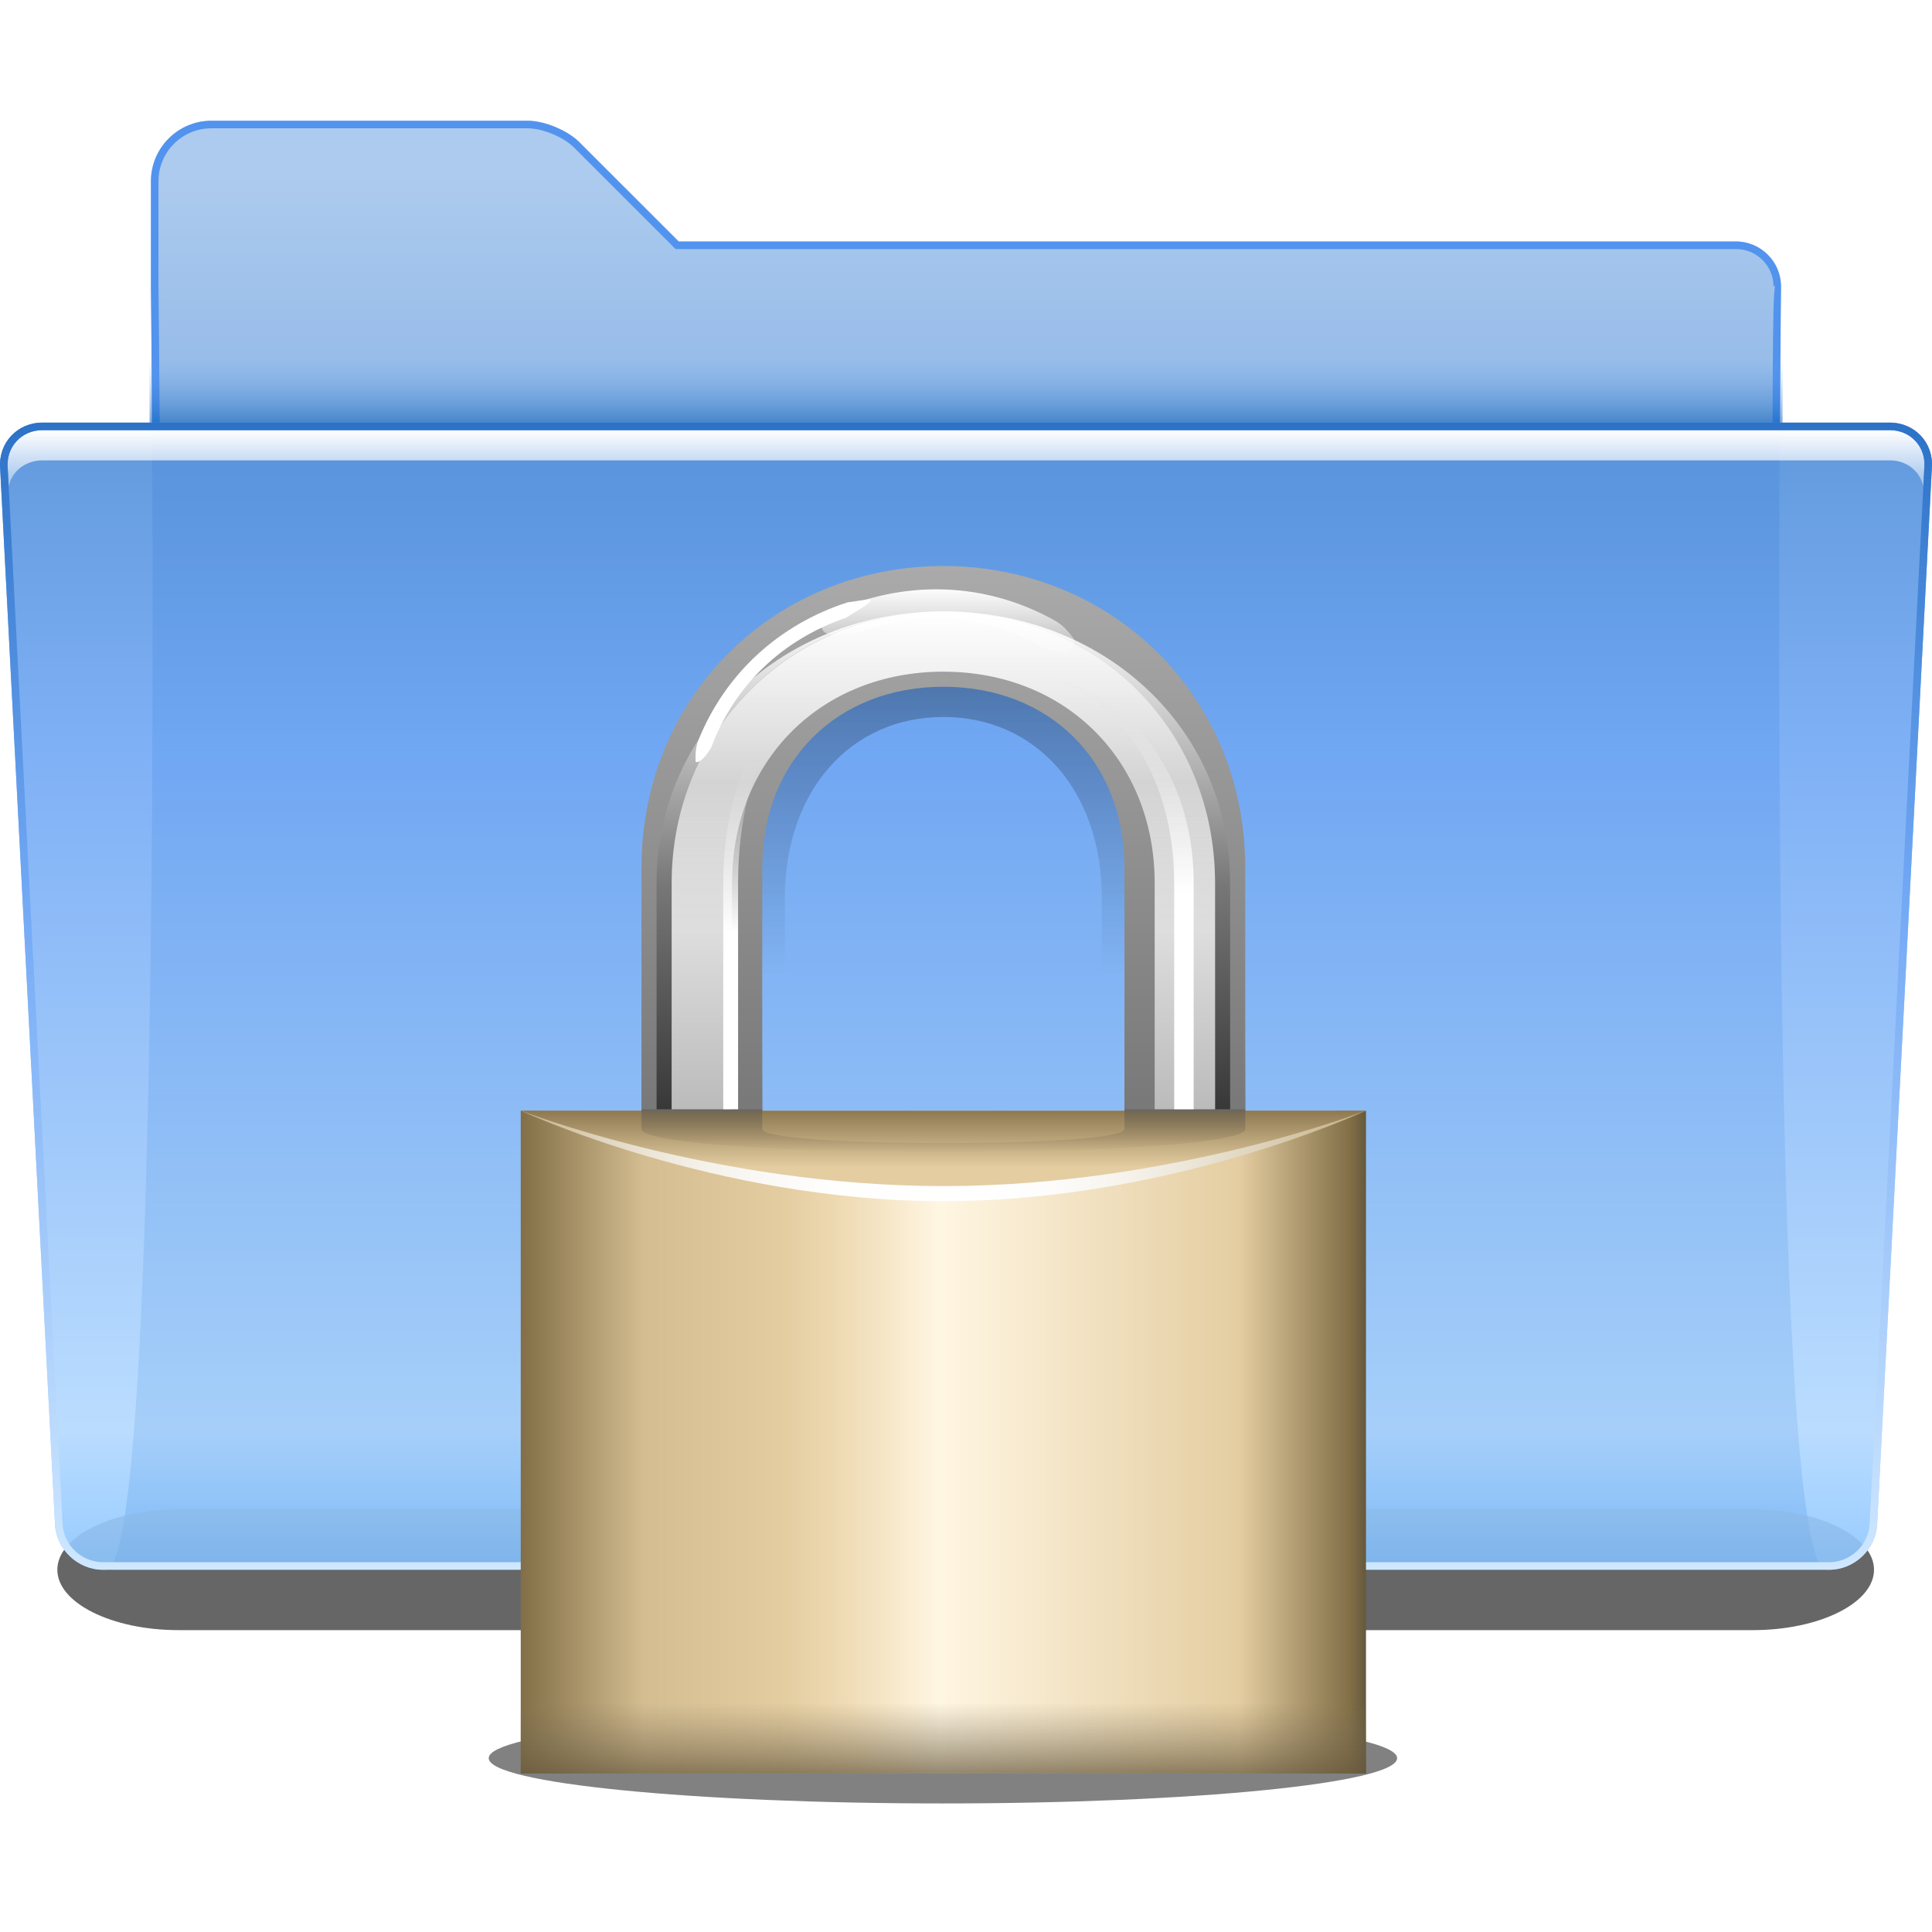
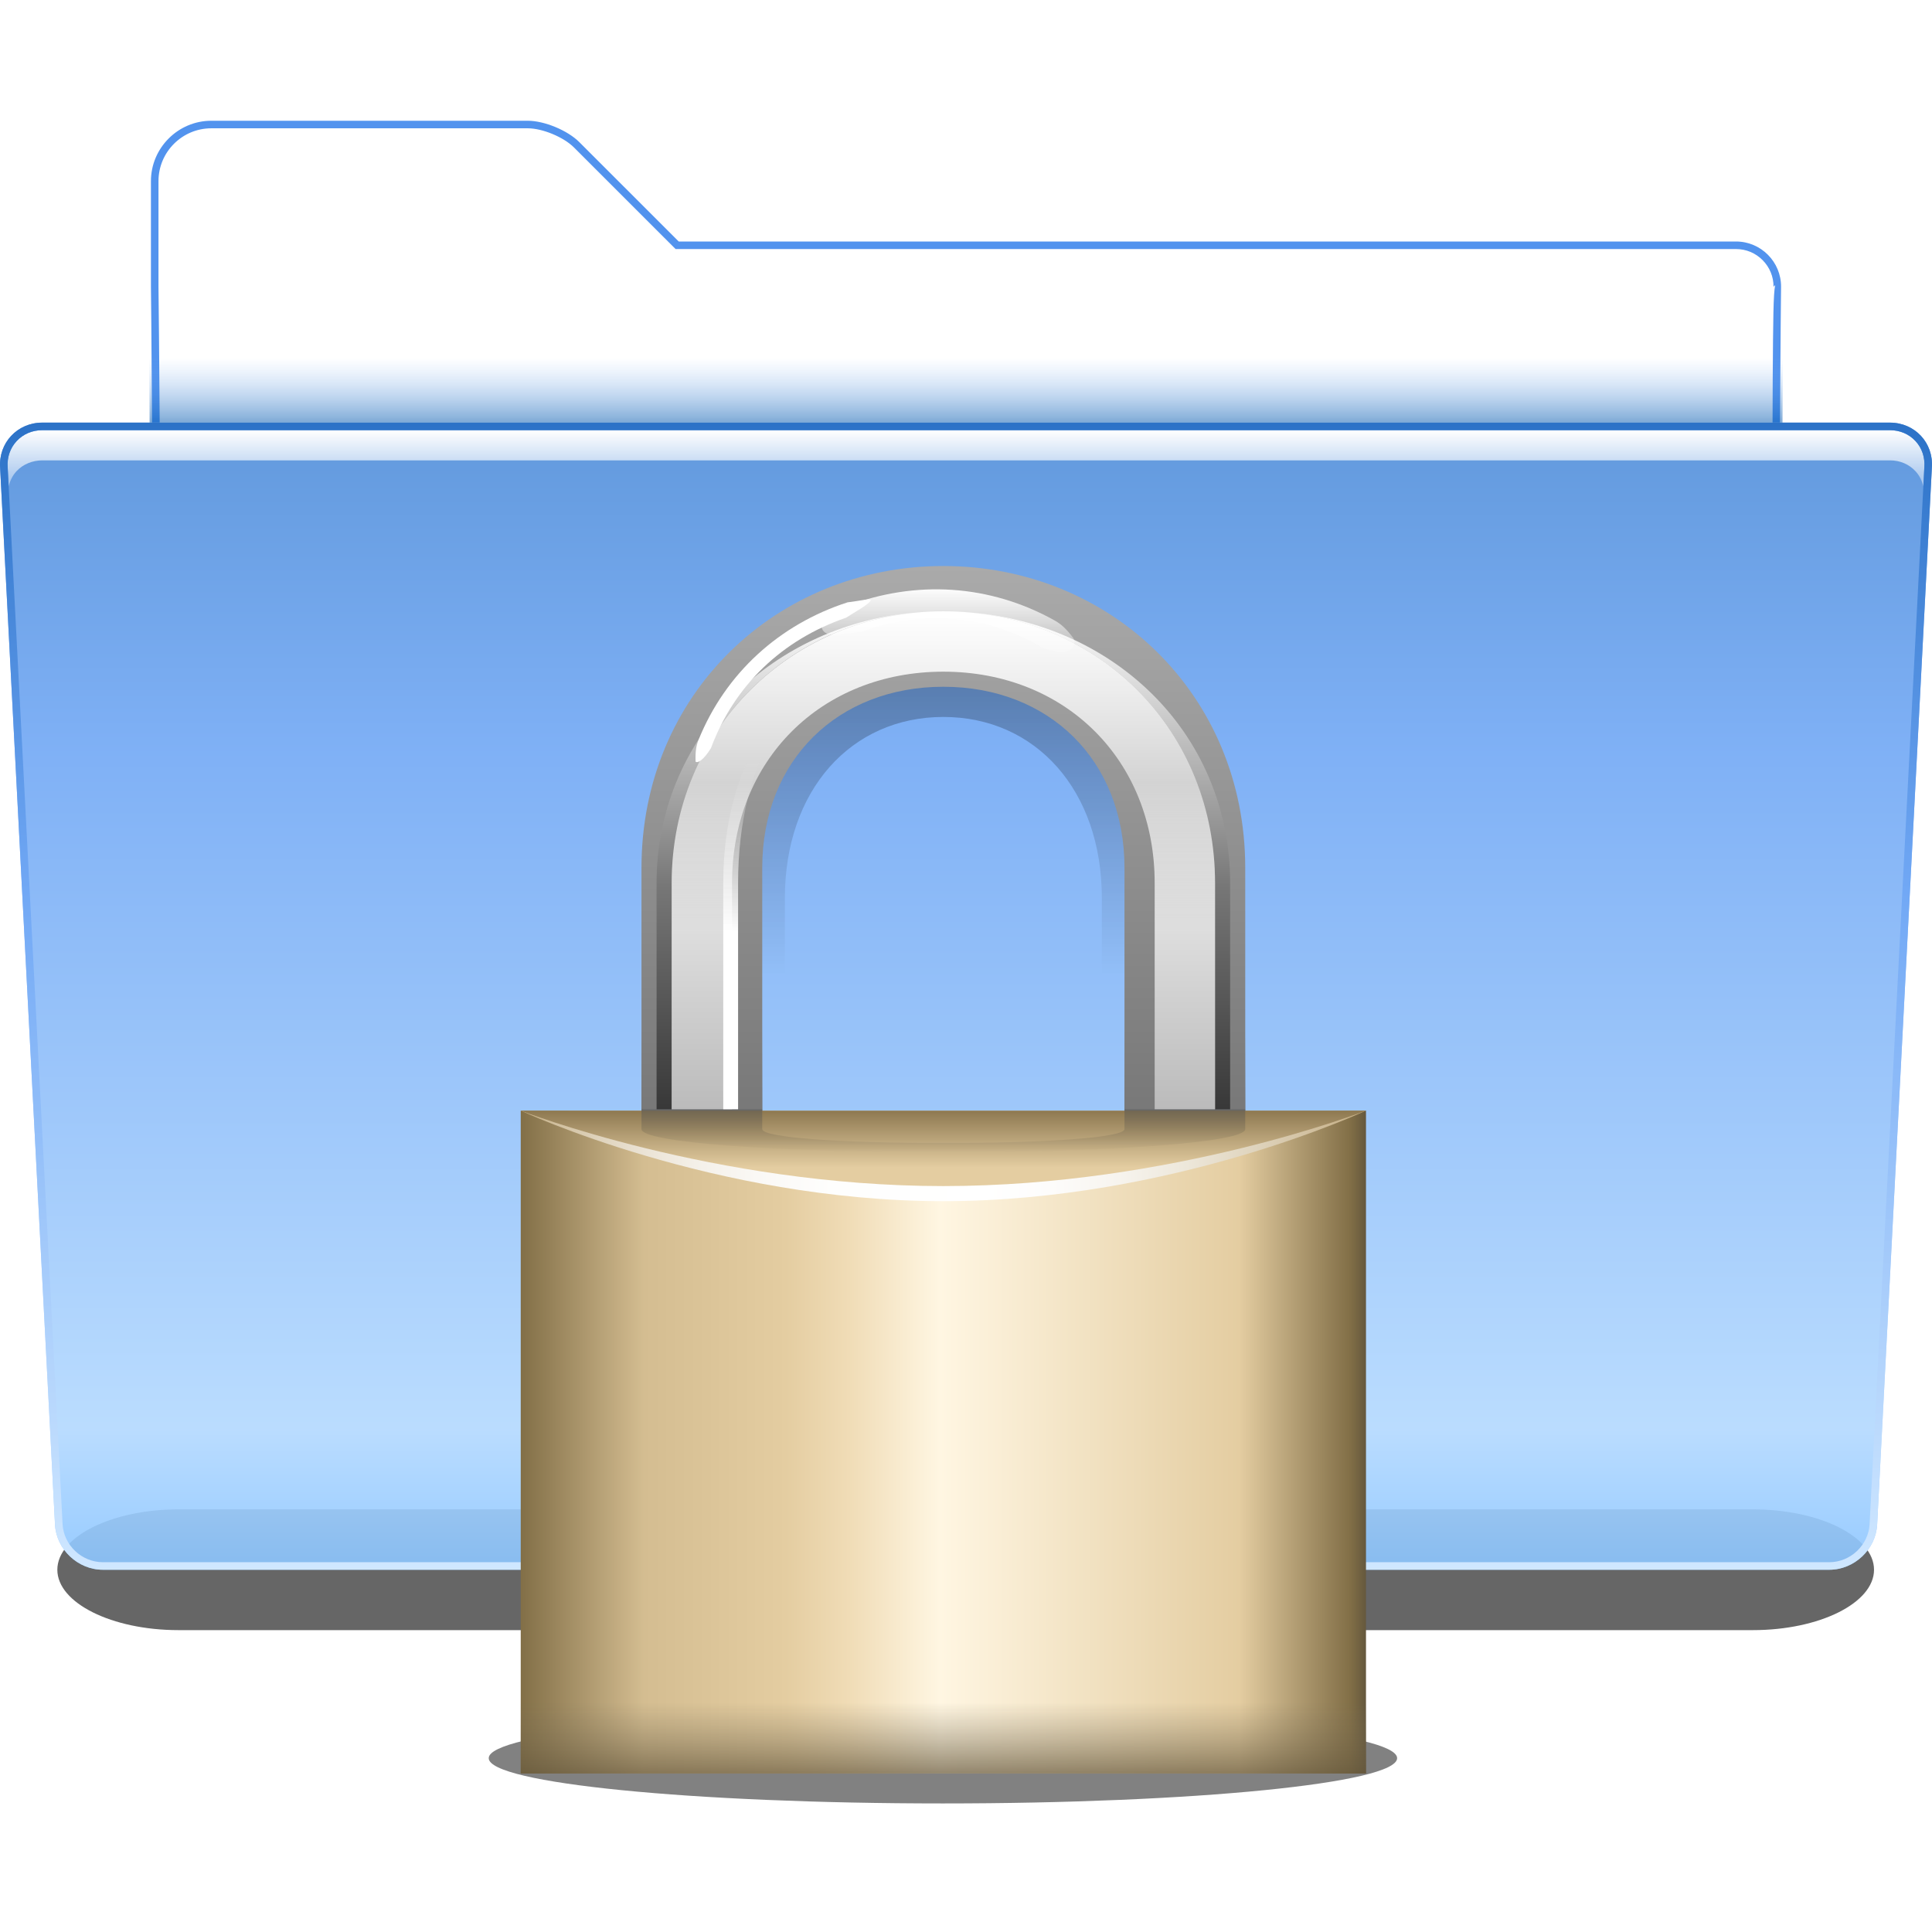
<svg xmlns="http://www.w3.org/2000/svg" xmlns:ns1="http://sodipodi.sourceforge.net/DTD/sodipodi-0.dtd" xmlns:ns2="http://www.inkscape.org/namespaces/inkscape" xmlns:xlink="http://www.w3.org/1999/xlink" width="128" height="128" id="svg2811" ns1:version="0.32" ns2:version="0.45.1" version="1.0" ns1:docname="folder-locked.svgz" ns2:output_extension="org.inkscape.output.svgz.inkscape" ns2:export-filename="folder-locked.png" ns2:export-xdpi="11.25" ns2:export-ydpi="11.25" ns1:docbase="/home/david/oxygen/trunk/scalable/places">
  <defs id="defs2813">
    <linearGradient gradientTransform="matrix(1.003,0,0,1,-8.238,8)" y2="20.044" x2="122.392" y1="96.722" x1="122.744" gradientUnits="userSpaceOnUse" id="linearGradient3067">
      <stop id="stop3069" style="stop-color:#88c4ff;stop-opacity:1;" offset="0" />
      <stop offset="0.131" style="stop-color:#b3d9ff;stop-opacity:1;" id="stop3077" />
      <stop id="stop3071" style="stop-color:#71A8F5" offset="0.72" />
      <stop id="stop3073" style="stop-color:#508ed9;stop-opacity:1;" offset="1" />
    </linearGradient>
    <linearGradient id="linearGradient2822">
      <stop style="stop-color:#ffffff;stop-opacity:1;" offset="0" id="stop2824" />
      <stop style="stop-color:#ffffff;stop-opacity:0;" offset="1" id="stop2826" />
    </linearGradient>
    <linearGradient id="XMLID_9_" gradientUnits="userSpaceOnUse" x1="71.999" y1="14.258" x2="71.999" y2="19.958" gradientTransform="matrix(1.003,0,0,1,-8.237,8)">
      <stop offset="0.25" style="stop-color:#71a8f5;stop-opacity:0;" id="stop46" />
      <stop offset="1" style="stop-color:#0057ae;stop-opacity:1" id="stop48" />
    </linearGradient>
    <linearGradient id="XMLID_8_" gradientUnits="userSpaceOnUse" x1="72.001" y1="96" x2="72.001" y2="20" gradientTransform="matrix(1.003,0,0,1,1.756,8)">
      <stop offset="0" style="stop-color:#cfe7ff;stop-opacity:1;" id="stop35" />
      <stop offset="0.592" style="stop-color:#71A8F5" id="stop37" />
      <stop offset="1" style="stop-color:#2C72C7" id="stop39" />
    </linearGradient>
    <filter ns2:collect="always" x="-0.026" width="1.051" y="-0.384" height="1.768" id="filter2807">
      <feGaussianBlur ns2:collect="always" stdDeviation="1.28" id="feGaussianBlur2809" />
    </filter>
    <linearGradient id="XMLID_6_" gradientUnits="userSpaceOnUse" x1="72.001" y1="96" x2="72.001" y2="4.882812e-04" gradientTransform="translate(-8,8)">
      <stop offset="0" style="stop-color:#00479E" id="stop7" />
      <stop offset="0.077" style="stop-color:#2C72C7" id="stop9" />
      <stop offset="0.586" style="stop-color:#6ea1df;stop-opacity:1;" id="stop11" />
      <stop offset="0.965" style="stop-color:#adcbee;stop-opacity:1;" id="stop13" />
    </linearGradient>
    <linearGradient ns2:collect="always" xlink:href="#linearGradient2822" id="linearGradient2828" x1="22.414" y1="28.5" x2="22.414" y2="34.473" gradientUnits="userSpaceOnUse" gradientTransform="translate(10,0)" />
    <linearGradient ns2:collect="always" xlink:href="#XMLID_8_" id="linearGradient2838" gradientUnits="userSpaceOnUse" gradientTransform="matrix(1.003,0,0,1,-8.244,8)" x1="72.001" y1="96" x2="72.001" y2="20" />
    <clipPath clipPathUnits="userSpaceOnUse" id="clipPath2844">
      <path style="fill:#ff00bf" d="M 133.866,100.978 C 133.793,102.369 132.596,103.5 131.199,103.5 L 16.813,103.5 C 15.415,103.5 14.219,102.368 14.146,100.979 C 14.146,100.979 10.509,30.967 10.509,30.957 C 10.462,30.301 10.673,29.685 11.106,29.22 C 11.539,28.756 12.14,28.501 12.799,28.501 L 135.213,28.501 C 135.872,28.501 136.473,28.756 136.903,29.219 C 137.334,29.682 137.543,30.298 137.491,30.966 L 133.866,100.978 z" id="path2846" />
    </clipPath>
    <filter ns2:collect="always" x="-0.012" width="1.025" y="-0.415" height="1.83" id="filter2848">
      <feGaussianBlur ns2:collect="always" stdDeviation="0.654" id="feGaussianBlur2850" />
    </filter>
    <linearGradient ns2:collect="always" xlink:href="#linearGradient3067" id="linearGradient3109" gradientUnits="userSpaceOnUse" gradientTransform="matrix(1.003,0,0,1,-8.238,8)" x1="122.744" y1="96.722" x2="122.744" y2="20" />
    <filter id="filter5931" ns2:collect="always">
      <feGaussianBlur id="feGaussianBlur5933" stdDeviation="0.105" ns2:collect="always" />
    </filter>
    <filter id="filter5926" ns2:collect="always">
      <feGaussianBlur id="feGaussianBlur5928" stdDeviation="0.518" ns2:collect="always" />
    </filter>
    <linearGradient y2="-69.499" x2="63.501" y1="-36.5" x1="63.501" gradientTransform="translate(0.5,116.5)" gradientUnits="userSpaceOnUse" id="linearGradient5918" xlink:href="#linearGradient5744" ns2:collect="always" />
    <linearGradient y2="-69.5" x2="63.501" y1="-36.5" x1="63.501" gradientTransform="translate(0.5,116.5)" gradientUnits="userSpaceOnUse" id="linearGradient5915" xlink:href="#linearGradient4505" ns2:collect="always" />
    <linearGradient gradientTransform="matrix(0.779,-0.627,0.627,0.779,-25.991,54.982)" gradientUnits="userSpaceOnUse" y2="53.54" x2="72.926" y1="49.158" x1="76.456" id="linearGradient5908" xlink:href="#linearGradient5902" ns2:collect="always" />
    <linearGradient gradientUnits="userSpaceOnUse" y2="48.45" x2="51.53" y1="51.603" x1="54.356" id="linearGradient5900" xlink:href="#XMLID_4_" ns2:collect="always" />
    <linearGradient y2="59.123" x2="64" y1="34" x1="64" gradientTransform="matrix(0.921,0,0,1,5.053,12)" gradientUnits="userSpaceOnUse" id="linearGradient2354" xlink:href="#linearGradient4391" ns2:collect="always" />
    <linearGradient y2="-31" x2="47.505" y1="-65.666" x1="47.505" gradientTransform="translate(2.5,116.5)" gradientUnits="userSpaceOnUse" id="linearGradient2336" xlink:href="#XMLID_4_" ns2:collect="always" />
    <linearGradient y2="-14.459" x2="91.5" y1="-14.459" x1="35.5" gradientTransform="translate(0.5,116.5)" gradientUnits="userSpaceOnUse" id="linearGradient2332" xlink:href="#rect271_1_" ns2:collect="always" />
    <linearGradient y2="-33.419" x2="91.5" y1="-33.419" x1="35.5" gradientTransform="translate(0.5,116.5)" gradientUnits="userSpaceOnUse" id="linearGradient2329" xlink:href="#path284_1_" ns2:collect="always" />
    <linearGradient y2="-31" x2="47.505" y1="-65.666" x1="47.505" gradientTransform="translate(2.666,114.5)" gradientUnits="userSpaceOnUse" id="linearGradient2326" xlink:href="#XMLID_4_" ns2:collect="always" />
    <linearGradient y2="62.251" x2="63.109" y1="68.028" x1="63.109" gradientTransform="translate(0,12)" gradientUnits="userSpaceOnUse" id="linearGradient2322" xlink:href="#linearGradient4365" ns2:collect="always" />
    <linearGradient y2="-31.157" x2="63.499" y1="-36.392" x1="63.499" gradientTransform="translate(0.5,116.5)" gradientUnits="userSpaceOnUse" id="linearGradient2319" xlink:href="#path284_3_" ns2:collect="always" />
    <linearGradient y2="-0.667" x2="63.501" y1="7.5" x1="63.501" gradientTransform="matrix(1,0,0,0.577,0.5,119.675)" gradientUnits="userSpaceOnUse" id="linearGradient2316" xlink:href="#rect286_1_" ns2:collect="always" />
    <linearGradient y2="-32.312" x2="63.499" y1="-69.312" x1="63.499" gradientTransform="matrix(1,0,0,-7.69e-2,0.5,77.517)" gradientUnits="userSpaceOnUse" id="linearGradient2313" xlink:href="#path137_1_" ns2:collect="always" />
    <linearGradient gradientTransform="matrix(1,0,0,0.577,-19.5,107.675)" gradientUnits="userSpaceOnUse" id="linearGradient4391" y2="-0.667" x2="63.501" y1="7.5" x1="63.501">
      <stop id="stop4393" offset="0" style="stop-color:#000000;stop-opacity:1" />
      <stop id="stop4395" offset="1" style="stop-color:#000000;stop-opacity:0" />
    </linearGradient>
    <linearGradient gradientTransform="translate(-19.5,104.5)" gradientUnits="userSpaceOnUse" id="XMLID_4_" y2="-31" x2="47.505" y1="-65.666" x1="47.505">
      <stop id="stop2684" offset="0" style="stop-color:#ffffff;stop-opacity:0" />
      <stop id="stop2686" offset="1" style="stop-color:#ffffff;stop-opacity:1" />
    </linearGradient>
    <linearGradient gradientTransform="translate(-19.5,104.5)" gradientUnits="userSpaceOnUse" xlink:href="#XMLID_5_" id="linearGradient4290" y2="-71.218" x2="63.501" y1="-68.742" x1="63.501" />
    <linearGradient gradientTransform="translate(-19.5,104.5)" gradientUnits="userSpaceOnUse" id="XMLID_5_" y2="-71.218" x2="63.501" y1="-68.742" x1="63.501">
      <stop id="stop2691" offset="0" style="stop-color:#ffffff;stop-opacity:0" />
      <stop id="stop2693" offset="1" style="stop-color:#ffffff;stop-opacity:1" />
    </linearGradient>
    <filter x="-0.02" width="1.039" y="-0.112" height="1.224" id="filter4397">
      <feGaussianBlur ns2:collect="always" stdDeviation="0.116" id="feGaussianBlur4399" />
    </filter>
    <linearGradient gradientTransform="translate(-19.5,104.5)" gradientUnits="userSpaceOnUse" id="rect271_1_" y2="-14.459" x2="91.5" y1="-14.459" x1="35.5">
      <stop id="stop2705" offset="0" style="stop-color:#826f47;stop-opacity:1" />
      <stop id="stop2711" offset="0.146" style="stop-color:#d4bd91;stop-opacity:1" />
      <stop id="stop2713" offset="0.314" style="stop-color:#e4cda1;stop-opacity:1" />
      <stop id="stop2715" offset="0.388" style="stop-color:#f0dcb6;stop-opacity:1" />
      <stop id="stop2717" offset="0.496" style="stop-color:#fff6e2;stop-opacity:1" />
      <stop id="stop2719" offset="0.85" style="stop-color:#e4cda1;stop-opacity:1" />
      <stop id="stop2725" offset="0.981" style="stop-color:#826f47;stop-opacity:1" />
      <stop id="stop2727" offset="1" style="stop-color:#65583d;stop-opacity:1" />
    </linearGradient>
    <linearGradient gradientTransform="translate(-19.5,104.5)" gradientUnits="userSpaceOnUse" id="path284_1_" y2="-33.419" x2="91.5" y1="-33.419" x1="35.5">
      <stop id="stop2731" offset="0" style="stop-color:#c1aa7e;stop-opacity:1" />
      <stop id="stop2733" offset="0.043" style="stop-color:#d1c09f;stop-opacity:1" />
      <stop id="stop2735" offset="0.092" style="stop-color:#dfd3bc;stop-opacity:1" />
      <stop id="stop2737" offset="0.146" style="stop-color:#ebe3d5;stop-opacity:1" />
      <stop id="stop2739" offset="0.207" style="stop-color:#f4f0e8;stop-opacity:1" />
      <stop id="stop2741" offset="0.279" style="stop-color:#faf8f5;stop-opacity:1" />
      <stop id="stop2743" offset="0.37" style="stop-color:#fefefd;stop-opacity:1" />
      <stop id="stop2745" offset="0.55" style="stop-color:#ffffff;stop-opacity:1" />
      <stop id="stop2747" offset="0.628" style="stop-color:#fdfcfb;stop-opacity:1" />
      <stop id="stop2749" offset="0.707" style="stop-color:#f7f4ee;stop-opacity:1" />
      <stop id="stop2751" offset="0.788" style="stop-color:#ede7da;stop-opacity:1" />
      <stop id="stop2753" offset="0.869" style="stop-color:#dfd4bd;stop-opacity:1" />
      <stop id="stop2755" offset="0.951" style="stop-color:#cebb98;stop-opacity:1" />
      <stop id="stop2757" offset="1" style="stop-color:#c1aa7e;stop-opacity:1" />
    </linearGradient>
    <filter x="-0.174" width="1.348" y="-0.028" height="1.056" id="filter4379">
      <feGaussianBlur ns2:collect="always" stdDeviation="0.315" id="feGaussianBlur4381" />
    </filter>
    <linearGradient gradientTransform="matrix(1,0,0,0.577,-19.5,107.675)" gradientUnits="userSpaceOnUse" id="linearGradient4365" y2="-0.667" x2="63.501" y1="7.5" x1="63.501">
      <stop id="stop4367" offset="0" style="stop-color:#58534a;stop-opacity:1" />
      <stop id="stop4369" offset="1" style="stop-color:#7d725b;stop-opacity:0" />
    </linearGradient>
    <linearGradient gradientTransform="translate(-19.5,104.5)" gradientUnits="userSpaceOnUse" id="path284_3_" y2="-31.157" x2="63.499" y1="-36.392" x1="63.499">
      <stop id="stop2761" offset="0" style="stop-color:#8e7951;stop-opacity:1" />
      <stop id="stop2763" offset="0.716" style="stop-color:#e4cda1;stop-opacity:1" />
    </linearGradient>
    <linearGradient gradientTransform="matrix(1,0,0,0.577,-19.5,107.675)" gradientUnits="userSpaceOnUse" id="rect286_1_" y2="-0.667" x2="63.501" y1="7.5" x1="63.501">
      <stop id="stop2767" offset="0" style="stop-color:#65583d;stop-opacity:1" />
      <stop id="stop2779" offset="1" style="stop-color:#7d725b;stop-opacity:0" />
    </linearGradient>
    <linearGradient gradientTransform="matrix(1,0,0,-7.69e-2,-19.5,65.517)" gradientUnits="userSpaceOnUse" id="path137_1_" y2="-32.312" x2="63.499" y1="-69.312" x1="63.499">
      <stop id="stop2789" offset="0" style="stop-color:#65583d;stop-opacity:0" />
      <stop id="stop2791" offset="1" style="stop-color:#555555;stop-opacity:1" />
    </linearGradient>
    <filter x="-0.058" width="1.117" y="-0.536" height="2.071" id="filter4491">
      <feGaussianBlur ns2:collect="always" stdDeviation="2.399" id="feGaussianBlur4493" />
    </filter>
    <linearGradient gradientTransform="translate(0.5,116.5)" y2="-72.5" x2="63.501" y1="-35.5" x1="63.501" gradientUnits="userSpaceOnUse" id="linearGradient4712" xlink:href="#linearGradient4639" ns2:collect="always" />
    <linearGradient spreadMethod="pad" id="linearGradient4639" gradientUnits="userSpaceOnUse" x1="63.501" y1="-35.5" x2="63.501" y2="-72.5" xlink:href="#linearGradient4603">
      <stop offset="0" style="stop-color:#777777" id="stop4641" />
      <stop offset="1" style="stop-color:#AAAAAA" id="stop4643" />
    </linearGradient>
    <linearGradient id="linearGradient4603" gradientUnits="userSpaceOnUse" x1="63.501" y1="-35.5" x2="63.501" y2="-72.5">
      <stop offset="0" style="stop-color:#777777" id="stop4605" />
      <stop offset="1" style="stop-color:#AAAAAA" id="stop4607" />
    </linearGradient>
    <linearGradient spreadMethod="pad" id="linearGradient4505" gradientUnits="userSpaceOnUse" x1="63.501" y1="-36.5" x2="63.501" y2="-69.5" xlink:href="#linearGradient3507">
      <stop offset="0" style="stop-color:#383838;stop-opacity:1;" id="stop4507" />
      <stop offset="0.45" style="stop-color:#777777" id="stop4509" />
      <stop offset="1" style="stop-color:#FFFFFF" id="stop4511" />
    </linearGradient>
    <linearGradient id="linearGradient3507" gradientUnits="userSpaceOnUse" x1="63.501" y1="-36.5" x2="63.501" y2="-69.5">
      <stop offset="0" style="stop-color:#BBBBBB" id="stop3509" />
      <stop offset="0.45" style="stop-color:#777777" id="stop3511" />
      <stop offset="1" style="stop-color:#FFFFFF" id="stop3513" />
    </linearGradient>
    <linearGradient id="linearGradient5744" gradientUnits="userSpaceOnUse" x1="63.501" y1="-36.5" x2="63.501" y2="-69.499">
      <stop offset="0" style="stop-color:#BBBBBB" id="stop5746" />
      <stop offset="0.357" style="stop-color:#DDDDDD" id="stop5748" />
      <stop offset="0.656" style="stop-color:#ffffff;stop-opacity:0.582;" id="stop5920" />
      <stop offset="1" style="stop-color:#ffffff;stop-opacity:1;" id="stop5750" />
    </linearGradient>
    <linearGradient gradientTransform="translate(40.5,116.5)" gradientUnits="userSpaceOnUse" y2="-36.472" x2="14.869" y1="-60.136" x1="14.869" id="linearGradient5695" xlink:href="#linearGradient5697" ns2:collect="always" />
    <linearGradient id="linearGradient5697" gradientUnits="userSpaceOnUse" x1="73.791" y1="-65.5" x2="73.791" y2="-36.5">
      <stop offset="0" style="stop-color:#dddddd;stop-opacity:0;" id="stop5699" />
      <stop offset="0.503" style="stop-color:#FFFFFF" id="stop5701" />
    </linearGradient>
    <linearGradient gradientTransform="translate(0.5,116.5)" y2="-36.5" x2="73.791" y1="-65.5" x1="73.791" gradientUnits="userSpaceOnUse" id="linearGradient4718" xlink:href="#linearGradient5697" ns2:collect="always" />
    <linearGradient id="linearGradient5902" ns2:collect="always">
      <stop id="stop5904" offset="0" style="stop-color:#ffffff;stop-opacity:1;" />
      <stop id="stop5906" offset="1" style="stop-color:#ffffff;stop-opacity:0;" />
    </linearGradient>
  </defs>
  <ns1:namedview id="base" pagecolor="#ffffff" bordercolor="#666666" borderopacity="1.0" ns2:pageopacity="0.0" ns2:pageshadow="2" ns2:zoom="4.5078125" ns2:cx="64" ns2:cy="64" ns2:document-units="px" ns2:current-layer="layer1" ns2:window-width="748" ns2:window-height="674" ns2:window-x="0" ns2:window-y="0" showborder="false" ns2:showpageshadow="false" showgrid="false" />
  <g ns2:label="Livello 1" ns2:groupmode="layer" id="layer1">
-     <path d="M 117.983,19 C 117.992,17.35 116.65,16 115,16 L 44.961,16 L 38.375,9.414 C 37.597,8.636 36.061,8 34.961,8 L 14,8 C 11.8,8 10,9.8 10,12 L 10,19 C 10,19 11,104 7,104 L 121,104 C 117,104 117.983,19 117.983,19 z" id="path15" style="fill:url(#XMLID_6_)" />
    <g id="g17" style="opacity:0.6;filter:url(#filter2807)" transform="matrix(1.003,0,0,1,-8.237,8)">
      <path d="M 132,96 C 132,98.2 128.4,100 124,100 L 20,100 C 15.6,100 12,98.2 12,96 C 12,93.8 15.6,92 20,92 L 124,92 C 128.4,92 132,93.8 132,96 z" id="path19" />
    </g>
    <path d="M 124.366,101.004 C 124.28,102.652 122.854,104 121.198,104 L 6.813,104 C 5.157,104 3.732,102.652 3.644,101.004 L 0.008,30.992 C -0.112,29.347 1.144,28 2.799,28 L 125.212,28 C 126.867,28 128.118,29.346 127.991,30.991 L 124.366,101.004 z" id="path30" style="opacity:0.9;fill:url(#linearGradient3109);fill-opacity:1" />
    <path d="M 10.58,28 C 10.551,23.609 10.516,20.392 10.5,19 L 10.5,12 C 10.5,10.07 12.07,8.5 14.001,8.5 L 34.965,8.5 C 35.937,8.5 37.339,9.081 38.026,9.768 L 44.759,16.5 L 115.016,16.5 C 115.681,16.5 116.305,16.76 116.776,17.233 C 117.247,17.706 117.505,18.333 117.501,18.997 C 117.501,18.997 117.573,18.925 117.61,18.888 C 117.488,19.495 117.475,21.062 117.447,25.161 L 117.437,28 L 117.929,28 C 117.96,22.468 118,19 118,19 C 118.009,17.35 116.667,16 115.016,16 L 44.966,16 L 38.379,9.414 C 37.601,8.636 36.065,8 34.965,8 L 14.001,8 C 11.8,8 10,9.8 10,12 L 10,19 C 10,19 10.041,22.468 10.073,28 L 10.58,28 z" id="path32" style="fill:#5293ee;fill-opacity:1" />
    <path d="M 9.885,22 C 9.894,23.75 9.903,25.755 9.911,28 L 118.095,28 C 118.104,25.755 118.113,23.75 118.121,22 L 9.885,22 z" id="path50" style="fill:url(#XMLID_9_);opacity:0.5" />
    <path style="fill:url(#linearGradient2828);fill-opacity:1;filter:url(#filter2848)" d="M 12.812,28.5 C 12.153,28.5 11.527,28.755 11.094,29.219 C 10.661,29.684 10.453,30.313 10.5,30.969 C 10.5,30.969 10.56,32.233 10.562,32.281 C 10.648,31.886 10.815,31.518 11.094,31.219 C 11.527,30.755 12.153,30.5 12.812,30.5 L 135.219,30.5 C 135.878,30.5 136.476,30.756 136.906,31.219 C 137.183,31.517 137.354,31.883 137.438,32.281 L 137.5,30.969 C 137.551,30.301 137.337,29.682 136.906,29.219 C 136.476,28.756 135.878,28.5 135.219,28.5 L 12.812,28.5 z" id="path2788" clip-path="url(#clipPath2844)" transform="translate(-10,0)" />
    <path style="fill:url(#linearGradient2838)" id="path2836" d="M 125.213,28 L 2.799,28 C 1.144,28 -0.112,29.347 0.008,30.992 L 3.645,101.004 C 3.732,102.652 5.157,104 6.813,104 L 121.199,104 C 122.855,104 124.281,102.652 124.367,101.004 L 127.991,30.991 C 128.118,29.346 126.868,28 125.213,28 z M 123.866,100.978 C 123.793,102.369 122.596,103.5 121.199,103.5 L 6.813,103.5 C 5.415,103.5 4.219,102.368 4.146,100.979 C 4.146,100.979 0.509,30.967 0.509,30.957 C 0.462,30.301 0.673,29.685 1.106,29.22 C 1.539,28.756 2.14,28.501 2.799,28.501 L 125.213,28.501 C 125.872,28.501 126.473,28.756 126.903,29.219 C 127.334,29.682 127.543,30.298 127.491,30.966 L 123.866,100.978 z" />
    <g id="g2578" transform="translate(-1.5,-6.5)">
      <path d="M 124,117.875 C 124,120.844 101.95,123.25 74.75,123.25 C 47.55,123.25 25.5,120.844 25.5,117.875 C 25.5,114.906 47.55,112.5 74.75,112.5 C 101.95,112.5 124,114.906 124,117.875 z " transform="matrix(0.611,0,-2.5192246e-8,0.558,18.299,57.209)" style="opacity:0.7;fill:#000000;fill-opacity:1;fill-rule:evenodd;stroke:none;stroke-width:3;stroke-linecap:round;stroke-linejoin:round;stroke-miterlimit:4;stroke-dasharray:none;stroke-opacity:1;filter:url(#filter4491)" id="path4102" />
      <path d="M 64,46 C 54.334,46 46.5,54.488 46.5,66 C 46.5,77.513 46.5,83 46.5,83 L 53.5,83 L 53.5,66 C 53.5,58.84 57.897,54 64,54 C 70.104,54 74.5,58.84 74.5,66 L 74.5,83 L 81.5,83 L 81.5,66 C 81.501,54.488 73.665,46 64,46 z " style="opacity:0.35;fill:url(#linearGradient2354);fill-opacity:1" id="path4385" />
      <path d="M 52.177,55.143 C 49.474,58.253 47.834,62.343 47.834,66.988 C 47.834,77.36 47.834,82.304 47.834,82.304 L 49.001,82.304 C 49.001,82.304 49.001,77.131 49.001,66.279 C 49.001,62.02 50.186,58.212 52.177,55.143 z " style="fill:url(#linearGradient2336)" id="path2688" />
      <path d="M 37.021,35.323 C 36.869,35.469 37.002,35.642 37.328,35.72 C 37.654,35.797 38.061,35.752 38.263,35.617 C 39.529,34.772 41.566,34.307 44,34.307 C 46.435,34.307 48.472,34.772 49.737,35.617 C 49.939,35.752 50.346,35.797 50.673,35.719 C 50.998,35.642 51.131,35.469 50.98,35.323 C 49.655,34.045 47.045,33.282 44.001,33.282 C 40.957,33.282 38.346,34.045 37.021,35.323 z " transform="matrix(1.633,0,0,2.02,-7.856,-20.222)" style="fill:url(#linearGradient4290);filter:url(#filter4397)" id="path2695" />
      <rect width="56" height="43.919" x="36" y="80.081" style="fill:url(#linearGradient2332)" id="rect271" />
      <path d="M 36,80.081 C 36,80.081 48.805,86.081 64,86.081 C 79.193,86.081 92,80.081 92,80.081 L 36,80.081 z " style="fill:url(#linearGradient2329)" id="path284_2_" />
      <path d="M 52.343,53.143 C 49.64,56.253 48,60.343 48,64.988 C 48,75.36 48,80.304 48,80.304 L 49.167,80.304 C 49.167,80.304 49.167,75.131 49.167,64.279 C 49.167,60.02 50.352,56.212 52.343,53.143 z " style="opacity:0.8;fill:url(#linearGradient2326);filter:url(#filter4379)" id="path4246" />
      <path d="M 52,73.125 C 48.98,73.664 46.284,74.393 44,75.281 C 44,76.544 44,81 44,81 L 52,81 L 52,73.125 z M 76,73.125 L 76,81 L 84,81 L 84,75.281 C 81.716,74.393 79.02,73.664 76,73.125 z " style="opacity:0.8;fill:url(#linearGradient2322);fill-opacity:1;fill-rule:evenodd;stroke:none;stroke-width:0.5;stroke-linecap:butt;stroke-linejoin:round;stroke-miterlimit:4;stroke-dasharray:none;stroke-opacity:1" id="path4254" />
      <rect width="56" height="4.614" x="36" y="119.386" style="opacity:0.7;fill:url(#linearGradient2316)" id="rect286" />
      <path style="fill:url(#linearGradient4712);fill-opacity:1" d="M 64,44 C 52.953,44 44,52.488 44,64 C 44,75.513 44,81 44,81 L 52,81 L 52,64 C 52,56.84 57.025,52 64,52 C 70.976,52 76,56.84 76,64 L 76,81 L 84,81 L 84,64 C 84.001,52.488 75.046,44 64,44 z " id="path4698" />
      <path id="path4700" d="M 62.031,47.094 C 52.336,47.999 45,55.538 45,65 C 45,65 45,76.886 45,80 C 45.375,80 45.67,80 46,80 C 46,76.886 46,65 46,65 C 46,55.57 52.893,48.042 62.031,47.094 z M 65.938,47.094 C 70.106,47.516 73.933,49.308 76.844,52.219 C 80.171,55.547 82,60.08 82,65 C 82,65 82,76.886 82,80 C 82.33,80 82.625,80 83,80 C 83,76.886 83,65 83,65 C 83,60.08 81.073,55.547 77.562,52.219 C 74.46,49.28 70.388,47.494 65.938,47.094 z " style="fill:url(#linearGradient5915);fill-opacity:1" />
      <path style="fill:url(#linearGradient5918);fill-opacity:1;filter:url(#filter5926)" d="M 46,65 C 46,65 46,76.886 46,80 C 47.5,80 48.5,80 50,80 C 50,76.886 50,65 50,65 C 50,56.888 55.888,51 64,51 C 72.112,51 78,56.888 78,65 C 78,65 78,76.886 78,80 C 79.5,80 80.5,80 82,80 C 82,76.886 82,64.999 82,64.999 C 82,60.079 80.168,55.537 76.841,52.209 C 73.482,48.85 68.922,47 64,47 C 53.907,47 46,54.907 46,65 z " id="path4702" />
      <path style="fill:url(#linearGradient5695);fill-opacity:1" d="M 49.417,65 C 49.417,65 49.417,76.886 49.417,80 C 49.723,80 50.036,80 50.4,80 C 50.4,76.886 50.4,65 50.4,65 C 50.4,56.888 54.017,51 59.001,51 C 53.447,51 49.417,56.888 49.417,65 z " id="path4704" />
-       <path style="fill:url(#linearGradient4718);fill-opacity:1" d="M 68,51 C 74.544,51 79.294,56.888 79.294,65 C 79.294,65 79.294,76.886 79.294,80 C 79.772,80 80.182,80 80.583,80 C 80.583,76.886 80.583,65 80.583,65 C 80.583,56.888 75.29,51 68,51 z " id="path4706" />
      <path style="fill:url(#linearGradient5900);fill-opacity:1" d="M 47.79,55.492 C 47.625,55.896 47.562,56.292 47.583,56.959 C 47.731,57.094 48.145,56.813 48.604,56.063 C 50.153,51.895 53.332,48.88 57.552,47.425 C 58.104,47.063 59.162,46.494 59.188,46.251 C 59.201,46.126 58.188,46.355 57.66,46.404 C 53.135,47.863 49.574,51.105 47.79,55.492 z " id="path4708" />
      <path style="fill:url(#linearGradient5908);fill-opacity:1;filter:url(#filter5931)" d="M 55.929,47.897 C 55.909,48.051 55.966,48.223 56.076,48.334 C 56.354,48.613 56.807,48.583 57.938,48.435 L 58.49,48.367 C 58.527,48.362 58.575,48.352 58.611,48.34 C 62.692,46.869 66.939,47.249 70.573,49.413 C 71.2,49.648 71.934,49.826 72.365,49.571 C 72.537,49.468 72.65,49.308 72.679,49.119 C 72.7,48.985 72.665,48.849 72.585,48.741 C 72.151,48.168 71.805,47.845 71.346,47.591 C 67.078,45.224 62.175,44.898 57.538,46.675 C 57.442,46.725 56.89,47.053 56.89,47.053 C 56.221,47.433 55.972,47.576 55.929,47.897 z " id="path4710" />
      <path d="M 36,80.081 C 36,80.081 48.805,85.081 64,85.081 C 79.193,85.081 92,80.081 92,80.081 L 36,80.081 z " style="fill:url(#linearGradient2319)" id="path284" />
      <path d="M 64,82.844 C 52.953,82.844 44,82.192 44,81.307 C 44,80.422 44,80 44,80 L 52,80 L 52,81.307 C 52,81.857 57.025,82.229 64,82.229 C 70.976,82.229 76,81.857 76,81.307 L 76,80 L 84,80 L 84,81.307 C 84.001,82.191 75.046,82.844 64,82.844 z " style="opacity:0.5;fill:url(#linearGradient2313)" id="path137_2_" />
    </g>
  </g>
</svg>